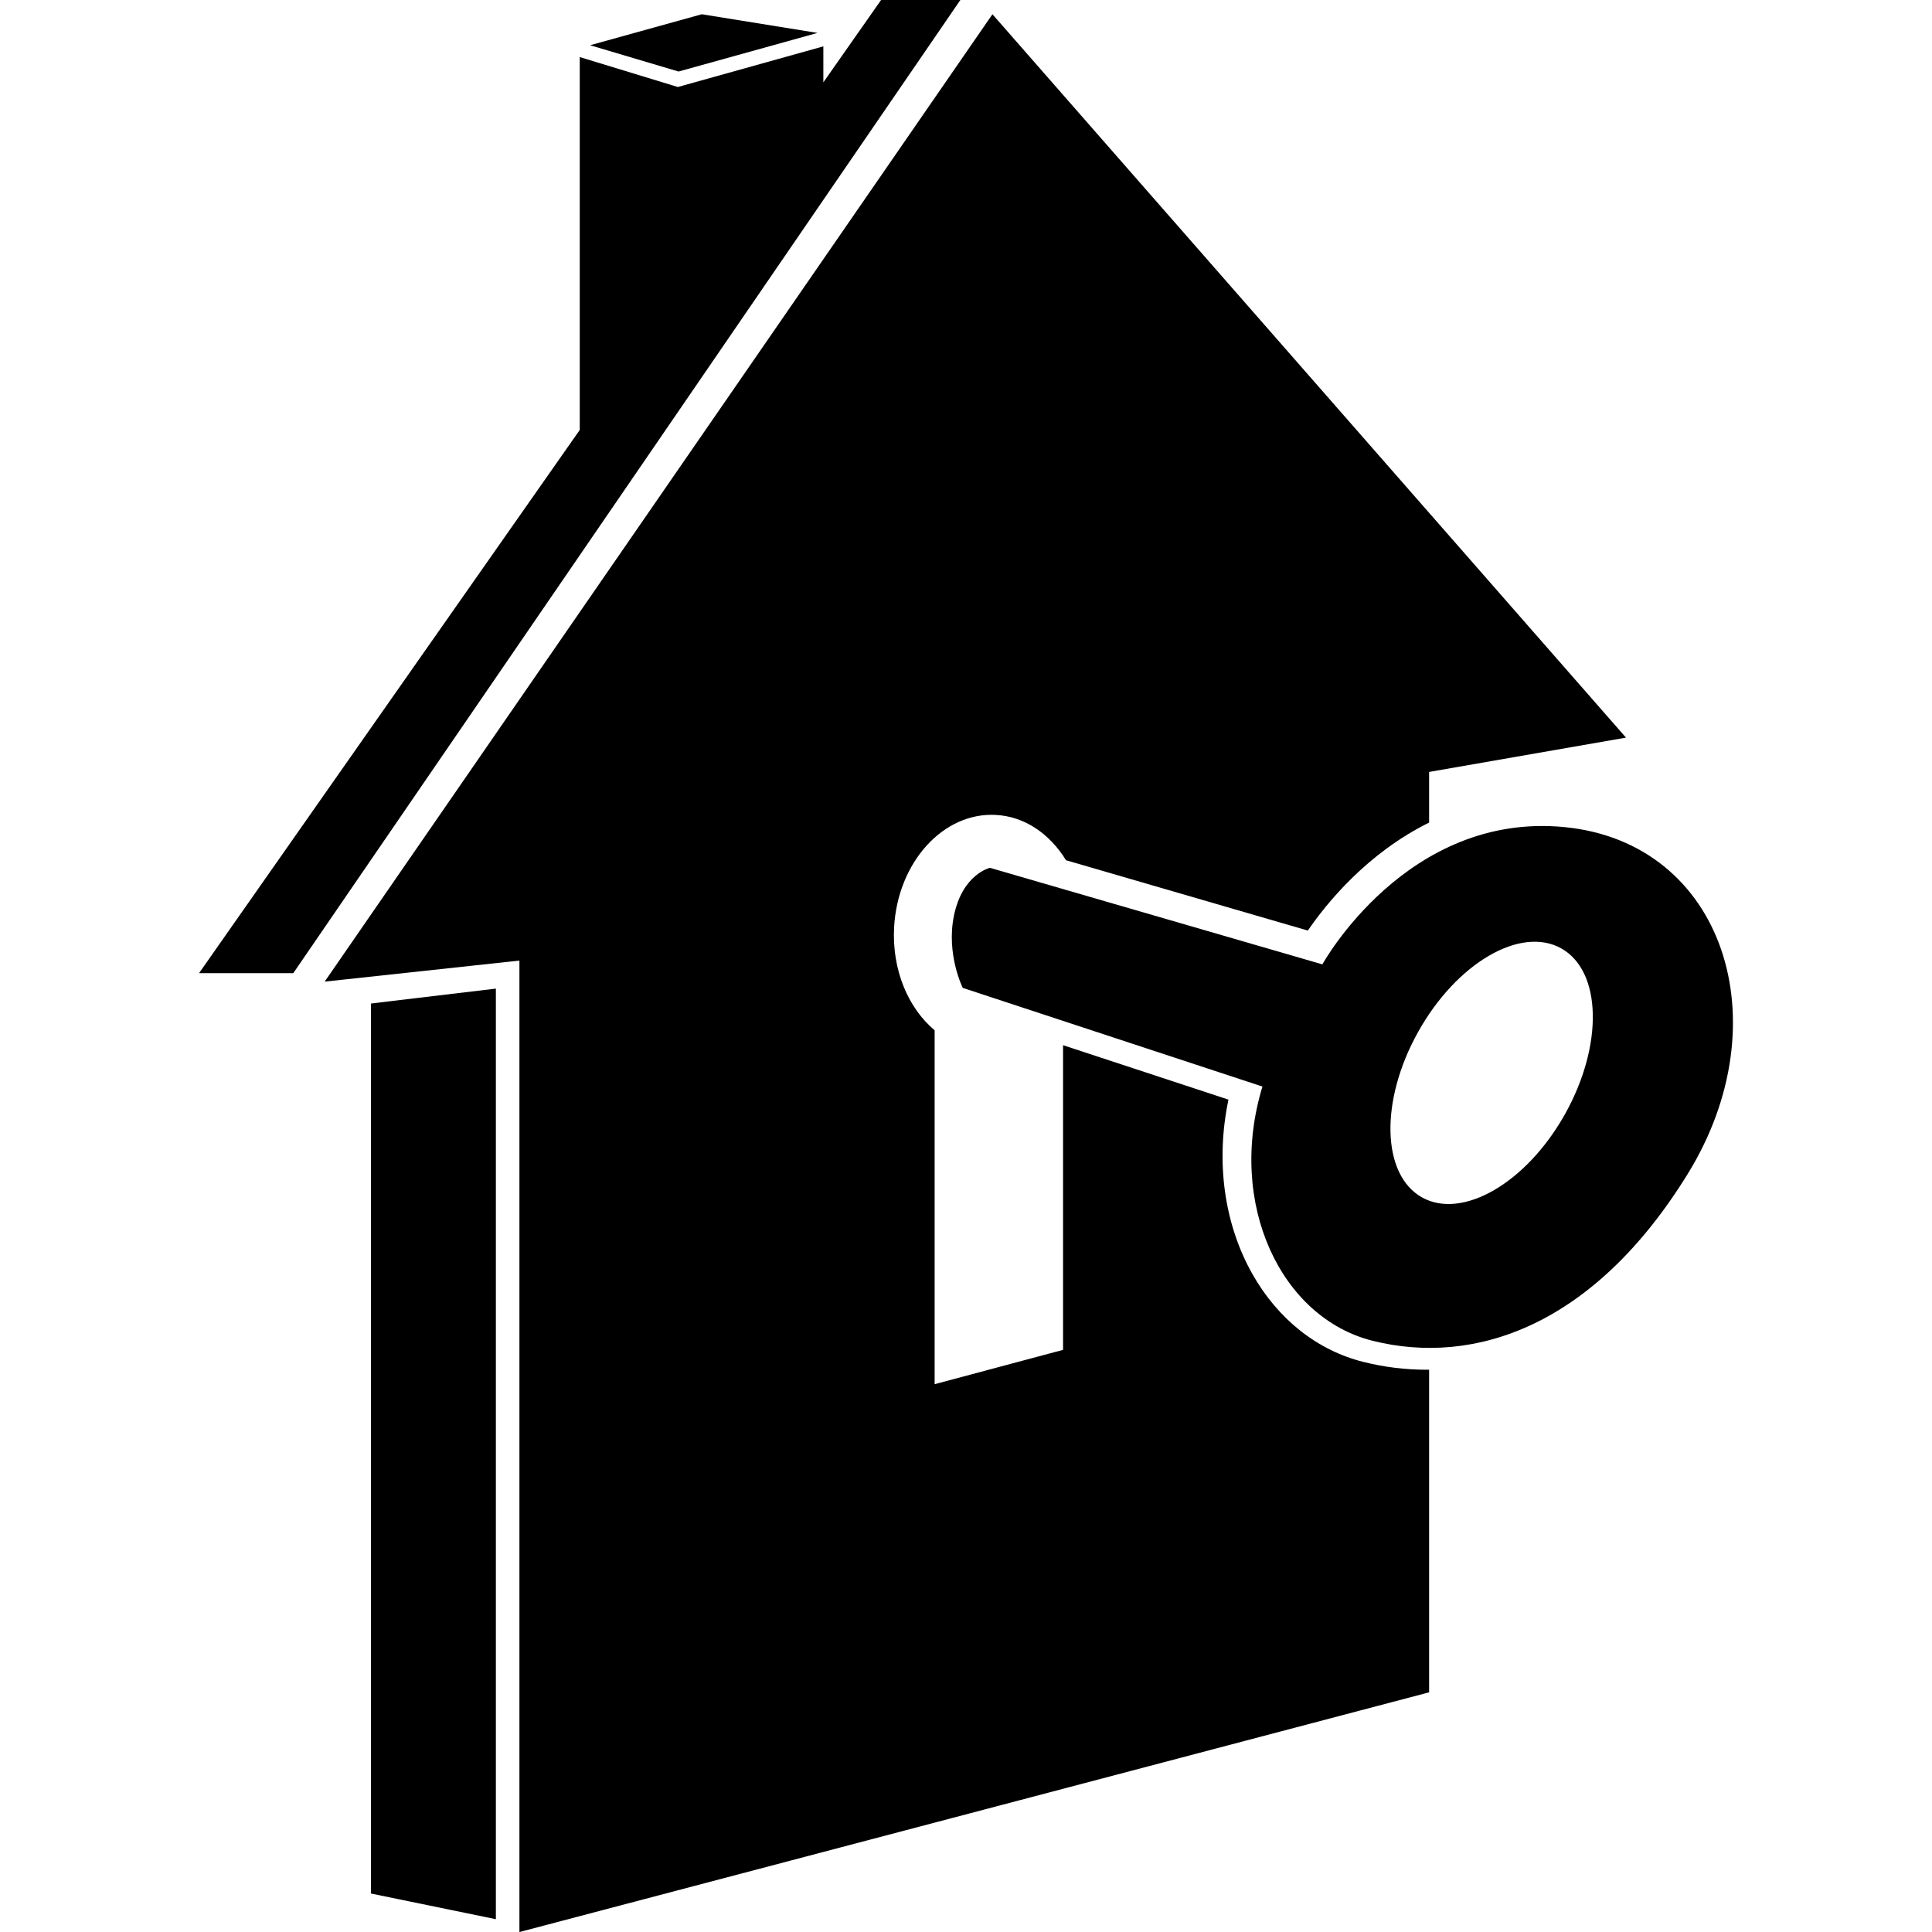
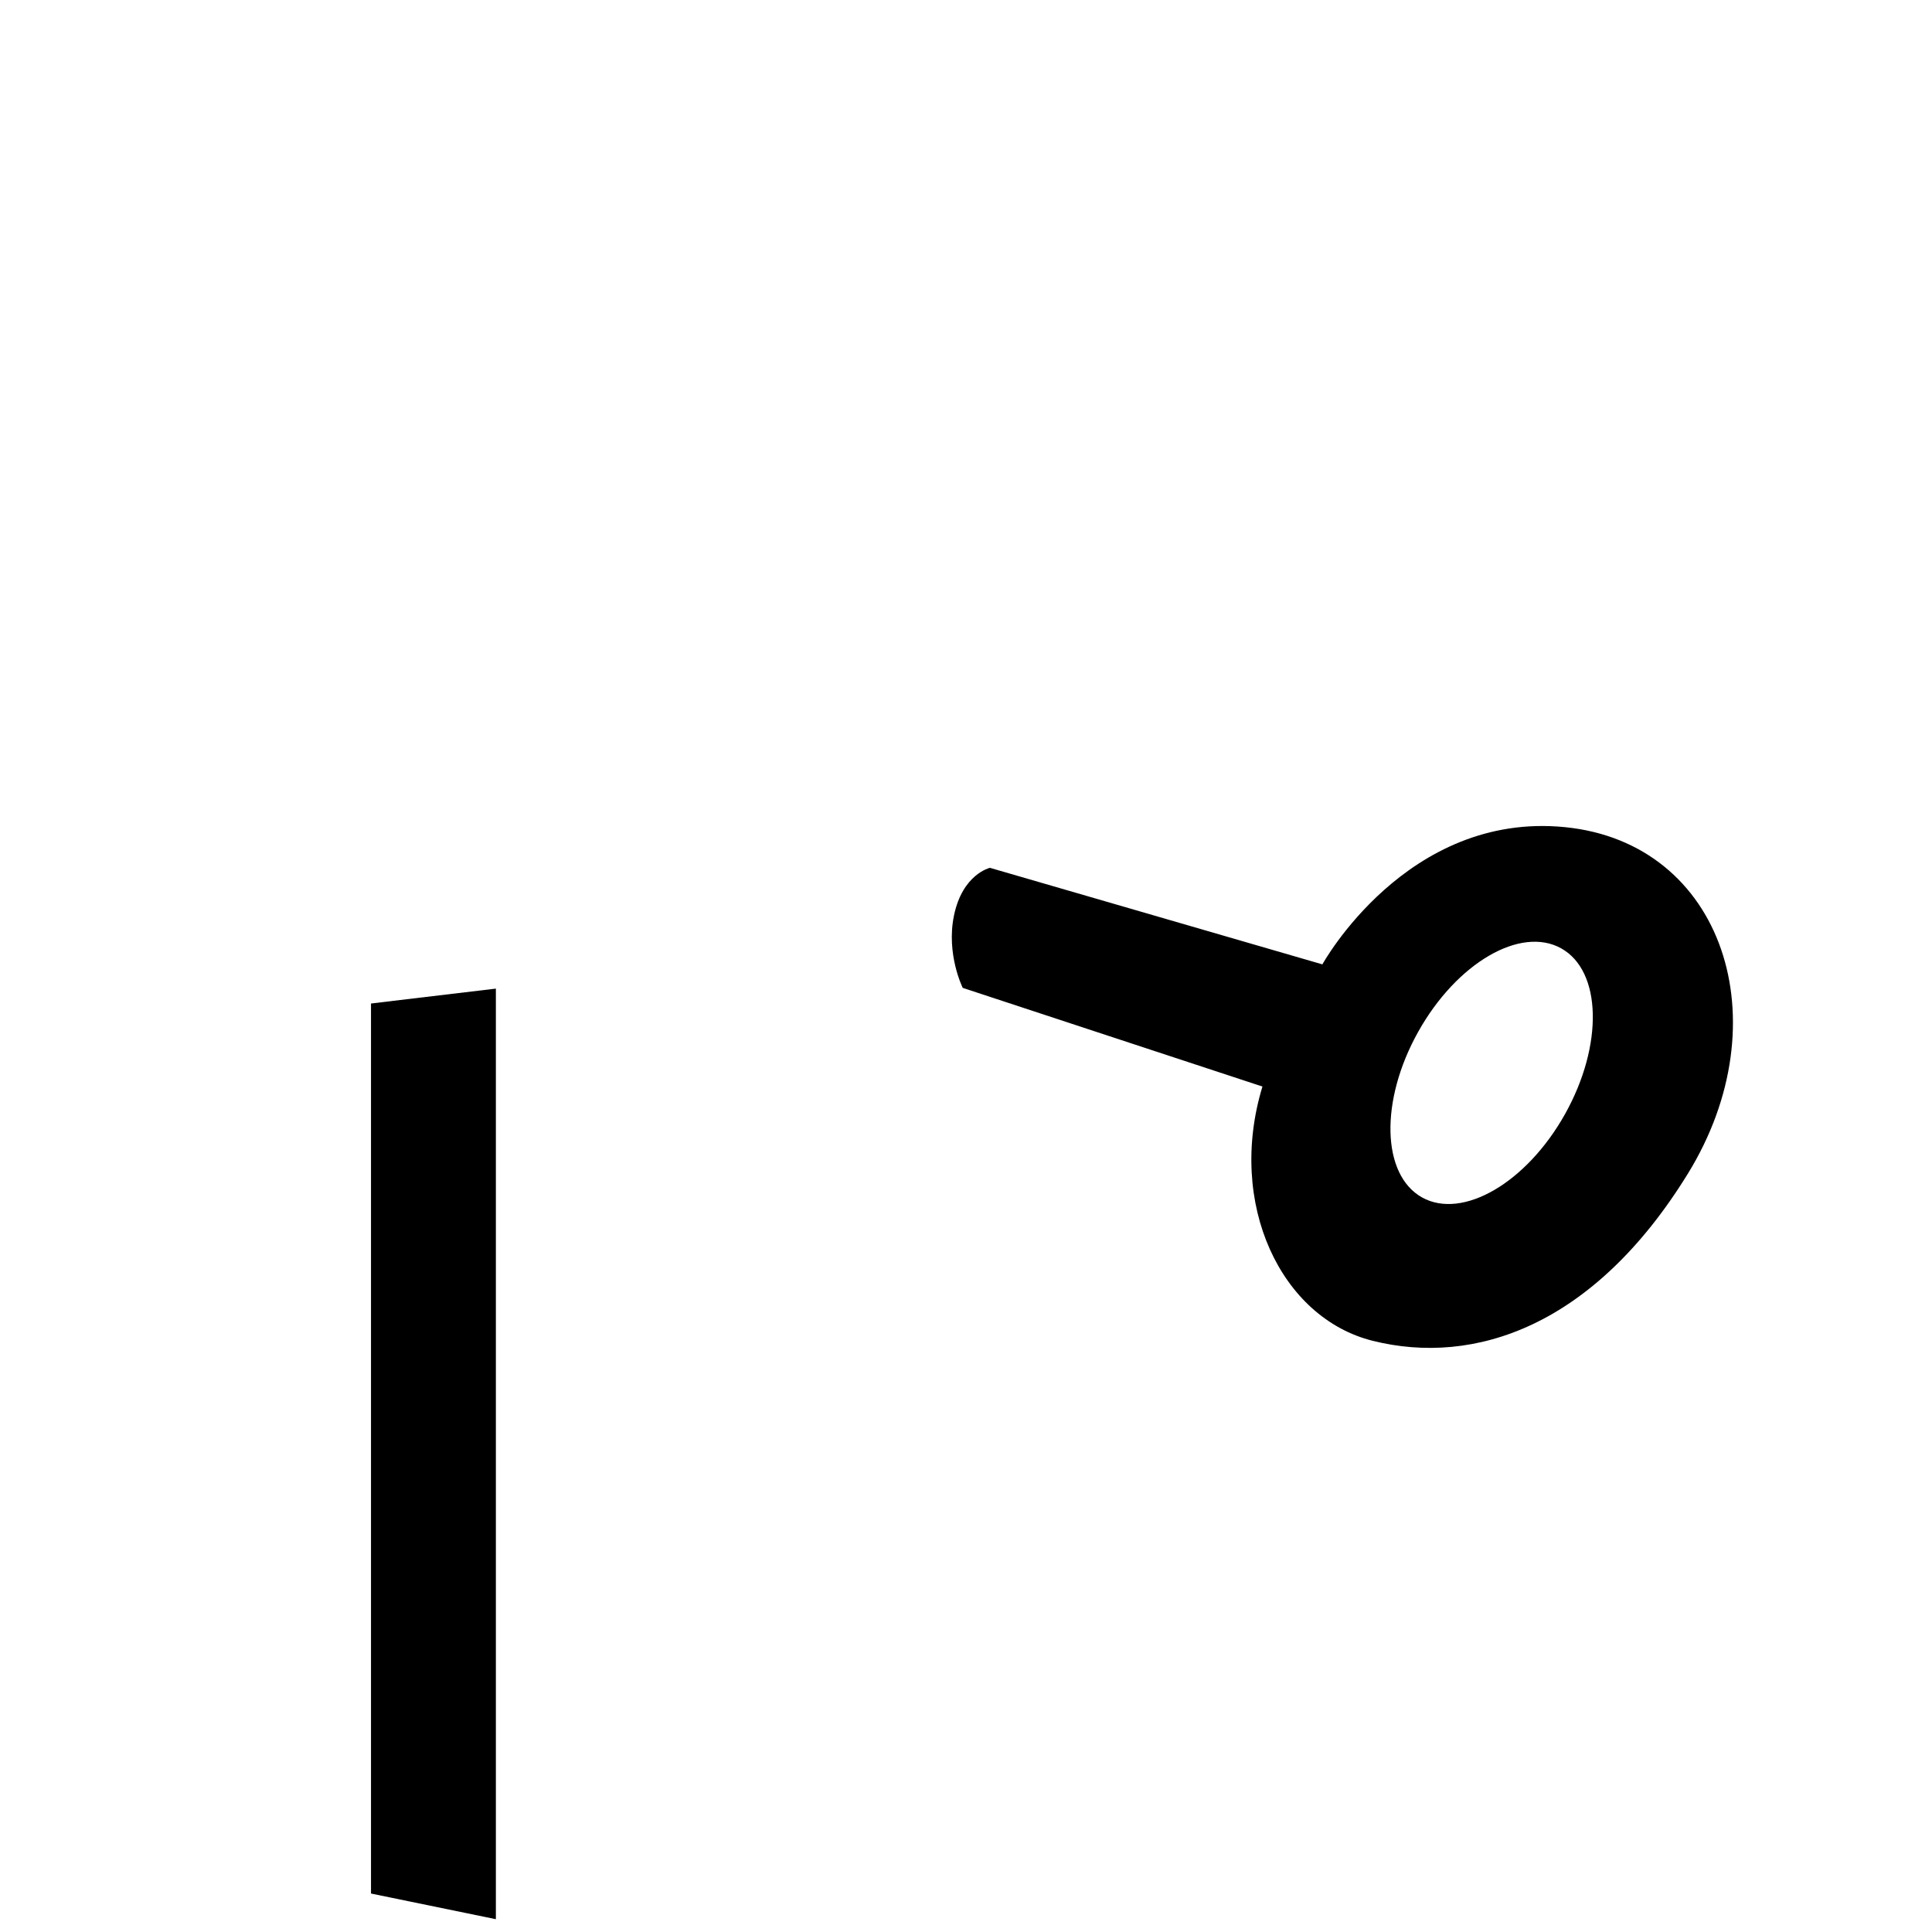
<svg xmlns="http://www.w3.org/2000/svg" version="1.1" id="Capa_1" x="0px" y="0px" width="55.049px" height="55.049px" viewBox="0 0 55.049 55.049" style="enable-background:new 0 0 55.049 55.049;" xml:space="preserve">
  <g>
    <g>
-       <polygon points="25.105,0 23.46,2.346 23.46,1.321 19.314,2.479 16.519,1.626 16.519,12.251 5.672,27.728 8.357,27.728 27.364,0       " />
      <polygon points="10.571,28.594 10.571,53.953 14.129,54.684 14.129,28.169 11.222,28.515   " />
-       <path d="M40.65,39.028c-0.602,0-1.207-0.073-1.8-0.222c-1.309-0.325-2.432-1.213-3.159-2.494c-0.816-1.44-1.057-3.221-0.688-4.98    l-4.713-1.551v8.681l-3.659,0.978V29.356c-0.752-0.63-1.22-1.718-1.155-2.933c0.101-1.85,1.396-3.284,2.896-3.203    c0.828,0.042,1.542,0.542,2.002,1.291l6.891,2.004c0.521-0.763,1.681-2.201,3.455-3.077v-1.443l5.61-0.978L28.278,0.406    L9.251,27.97L14.8,27.37v27.68l25.92-6.83v-9.193C40.697,39.026,40.674,39.028,40.65,39.028L40.65,39.028z" />
-       <path d="M44.59,23.568c-4.513-0.449-6.911,3.91-6.911,3.91l-9.473-2.751c0,0-0.78,0.178-1.024,1.359    c-0.229,1.104,0.25,2.062,0.25,2.062l8.539,2.811c-1.018,3.343,0.529,6.596,3.146,7.246c2.886,0.719,6.289-0.406,8.972-4.757    C50.771,29.099,49.104,24.016,44.59,23.568z M44.596,31.738c-1.094,1.96-2.919,3.024-4.077,2.381    c-1.156-0.647-1.206-2.759-0.111-4.718c1.095-1.962,2.919-3.025,4.076-2.379S45.689,29.779,44.596,31.738z" />
-       <polygon points="23.294,0.938 19.996,0.406 16.813,1.289 19.334,2.038   " />
+       <path d="M44.59,23.568c-4.513-0.449-6.911,3.91-6.911,3.91l-9.473-2.751c0,0-0.78,0.178-1.024,1.359    c-0.229,1.104,0.25,2.062,0.25,2.062l8.539,2.811c-1.018,3.343,0.529,6.596,3.146,7.246c2.886,0.719,6.289-0.406,8.972-4.757    C50.771,29.099,49.104,24.016,44.59,23.568z M44.596,31.738c-1.094,1.96-2.919,3.024-4.077,2.381    c-1.156-0.647-1.206-2.759-0.111-4.718c1.095-1.962,2.919-3.025,4.076-2.379S45.689,29.779,44.596,31.738" />
    </g>
  </g>
  <g>
</g>
  <g>
</g>
  <g>
</g>
  <g>
</g>
  <g>
</g>
  <g>
</g>
  <g>
</g>
  <g>
</g>
  <g>
</g>
  <g>
</g>
  <g>
</g>
  <g>
</g>
  <g>
</g>
  <g>
</g>
  <g>
</g>
</svg>